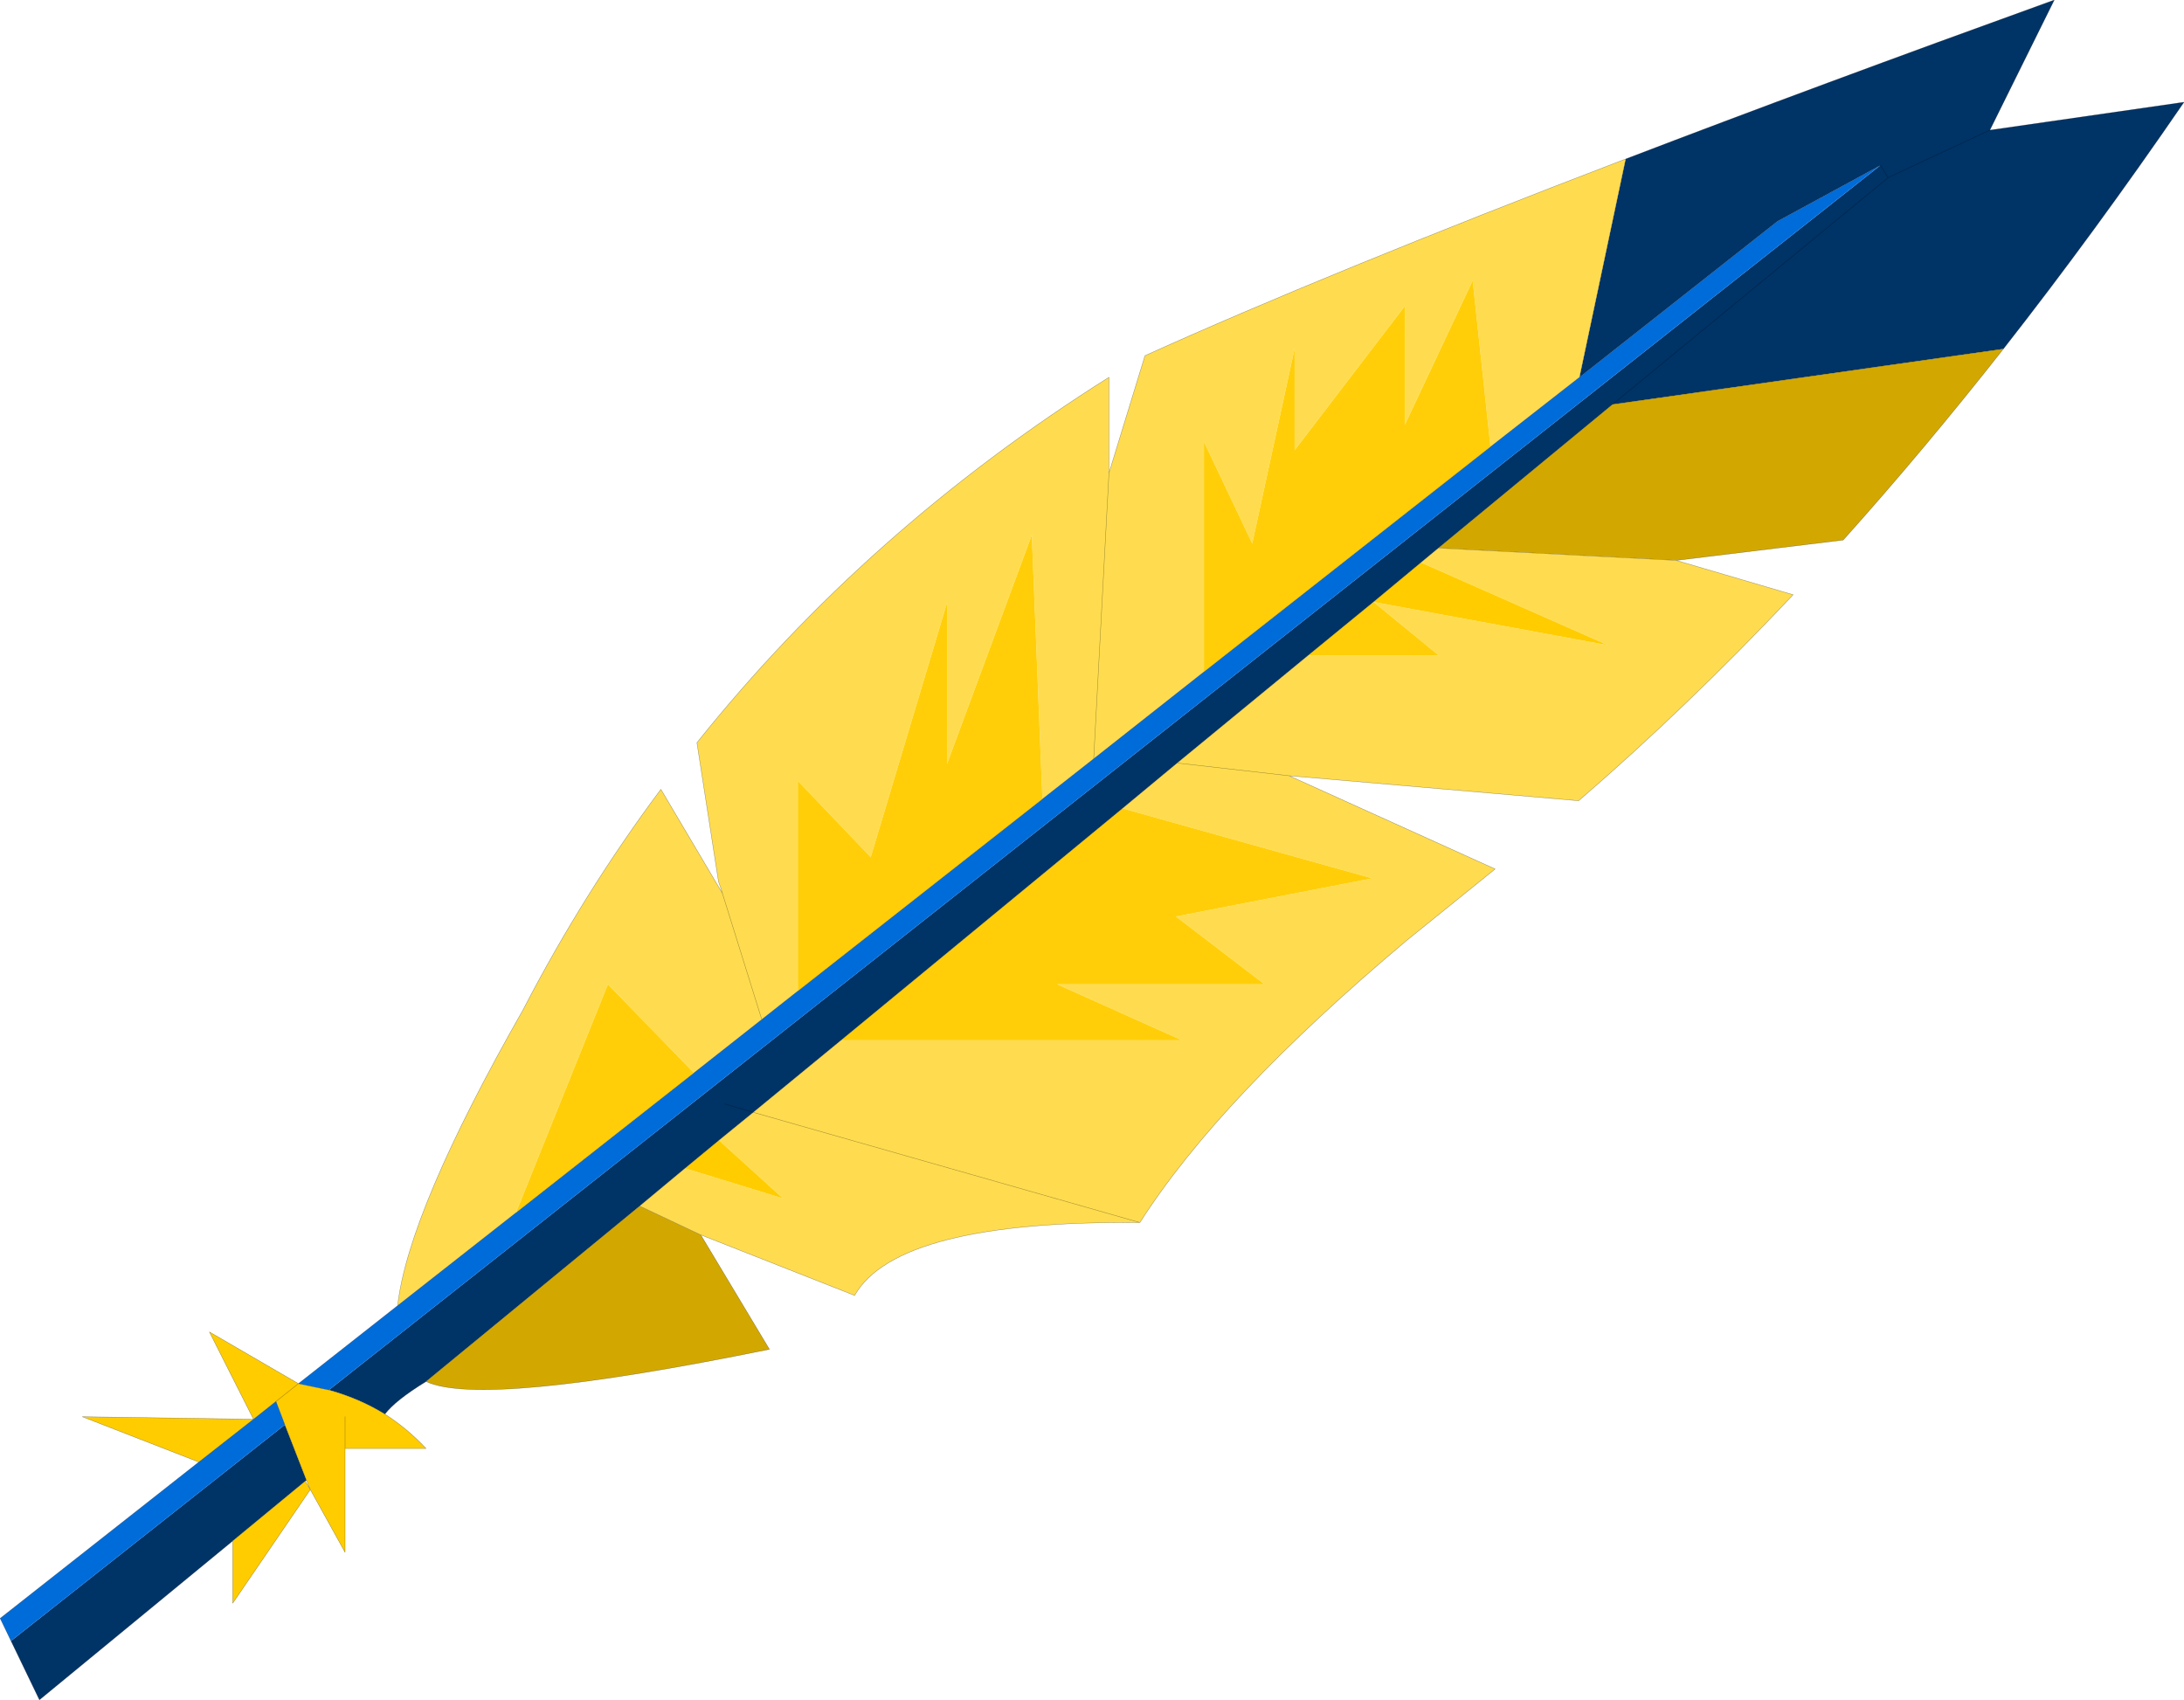
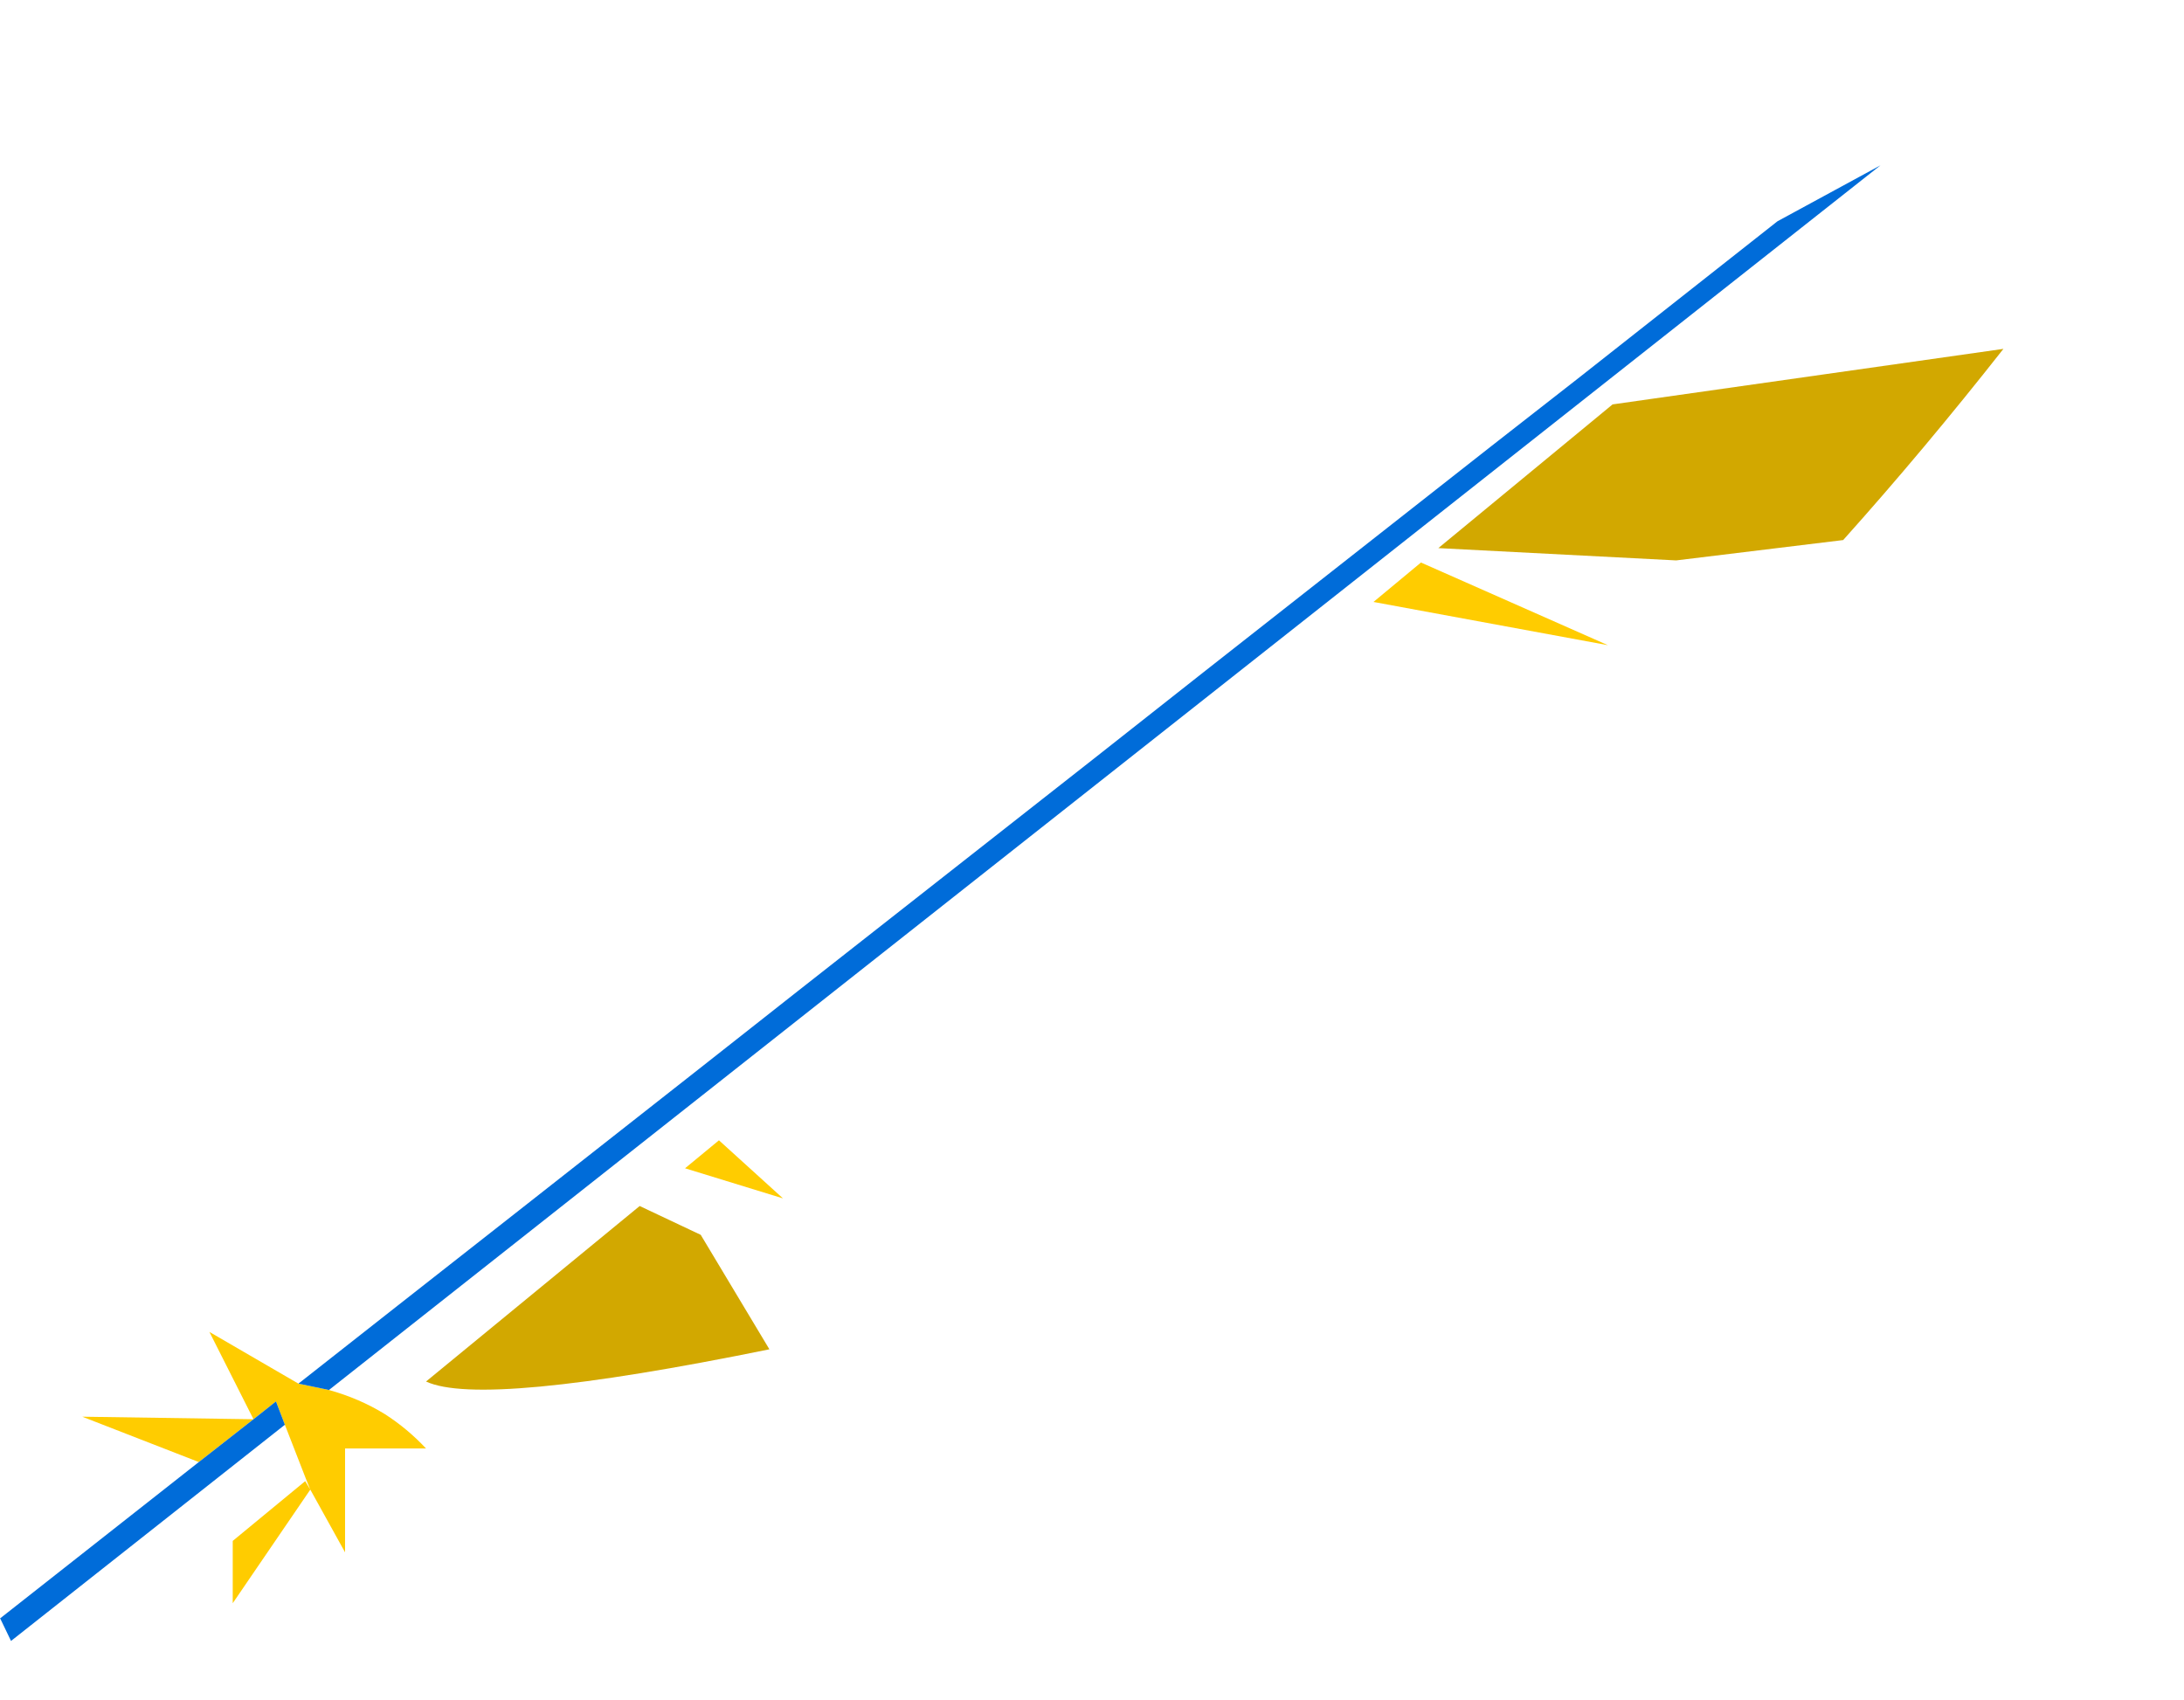
<svg xmlns="http://www.w3.org/2000/svg" xmlns:xlink="http://www.w3.org/1999/xlink" width="257.6px" height="200.5px">
  <g transform="matrix(1, 0, 0, 1, -100.3, -81.9)">
    <use xlink:href="#object-0" width="257.6" height="200.5" transform="matrix(1, 0, 0, 1, 100.3, 81.9)" />
  </g>
  <defs>
    <g transform="matrix(1, 0, 0, 1, -100.3, -81.9)" id="object-0">
-       <path fill-rule="evenodd" fill="#003366" stroke="none" d="M292.05 100.65Q314.5 92.05 342.6 81.9L335 97.25L357.9 93.95Q347.3 109.4 336.6 123.05L290.5 129.6L269.95 146.55L267.9 148.25L262.3 152.9L254.6 159.2L239.15 171.9L232.7 177.25L199.5 204.6L189.15 213.1L185.1 216.4L181.1 219.7L175.75 224.15L150.55 244.85Q146.9 247.1 145.7 248.7Q142.7 246.85 139.1 245.85L322.1 101.4L309.95 108L286.6 126.4L292.05 100.65M127.75 263.65L104.95 282.4L101.6 275.45L133.9 249.95L136.45 256.5L136.3 256.6L127.75 263.65M335 97.25L323 102.85L322.1 101.4L323 102.85L335 97.25M323 102.85L290.5 129.6L323 102.85M185.75 212.1L189.15 213.1L185.75 212.1" />
      <path fill-rule="evenodd" fill="#d2a800" stroke="none" d="M336.6 123.05Q327.2 135 317.7 145.6L298 148L269.95 146.55L290.5 129.6L336.6 123.05M182.95 227.55L191.05 241.05Q157.2 247.95 150.55 244.85L175.75 224.15L182.95 227.55" />
-       <path fill-rule="evenodd" fill="#ffdc4f" stroke="none" d="M298 148L311.8 152.05Q299.2 165.4 286.5 176.35L252.35 173.4L276.65 184.4L266.25 192.8Q244.15 211.35 234.75 226.1Q206.15 225.85 201.1 234.7L182.95 227.55L175.75 224.15L181.1 219.7L192.65 223.25L185.1 216.4L189.15 213.1L199.5 204.6L239.7 204.6L225 198L249.45 198L239 190L262.15 185.5L232.7 177.25L239.15 171.9L254.6 159.2L270 159.2L262.3 152.9L289.95 158L267.9 148.25L269.95 146.55L298 148M147.2 235.9Q148.45 224.8 162 201Q169.15 187.2 178.25 175L185.5 187.25L185.5 187.3L185.4 186.9L185.3 186.6L185.05 185.9L182.5 169.5Q202.55 144.4 231.1 126.4L231.1 137.7L235.35 123.85Q256.8 114.15 292.05 100.65L286.6 126.4L276.1 134.6L274 115L266 132L266 118L253 135L253 123L248 146L242.3 134L242.3 161.15L229.3 171.4L223.25 176.15L222 145L212 172L212 153L203 183L194.4 174L194.4 198.8L190.15 202.15L182.15 208.45L172 198L161.15 224.95L147.2 235.9M231.1 137.7L229.3 171.4L231.1 137.7M234.75 226.1L189.15 213.1L234.75 226.1M252.35 173.4L239.15 171.9L252.35 173.4M185.5 187.25L190.15 202.15L185.5 187.25" />
      <path fill-rule="evenodd" fill="#ffcc00" stroke="none" d="M145.7 248.7Q148.35 250.4 150.55 252.75L141 252.75L141 265L136.9 257.6L127.75 271L127.75 263.65L136.3 256.6L136.9 257.6L136.45 256.5L133.9 249.95L132.85 247.2L135.5 245.1L125 239L130.2 249.3L110 249L123.75 254.35L130.2 249.3L132.85 247.2L135.5 245.1L139.1 245.85Q142.7 246.85 145.7 248.7M262.3 152.9L267.9 148.25L289.95 158L262.3 152.9M141 249L141 252.75L141 249M185.1 216.4L192.65 223.25L181.1 219.7L185.1 216.4" />
      <path fill-rule="evenodd" fill="#006cd9" stroke="none" d="M101.6 275.45L100.35 272.85L100.3 272.8L123.75 254.35L130.2 249.3L132.85 247.2L133.9 249.95L101.6 275.45M135.5 245.1L147.2 235.9L161.15 224.95L182.15 208.45L190.15 202.15L194.4 198.8L223.25 176.15L229.3 171.4L242.3 161.15L276.1 134.6L286.6 126.4L309.95 108L322.1 101.4L139.1 245.85L135.5 245.1" />
-       <path fill-rule="evenodd" fill="#ffce09" stroke="none" d="M242.3 161.15L242.3 134L248 146L253 123L253 135L266 118L266 132L274 115L276.1 134.6L242.3 161.15M194.4 198.8L194.4 174L203 183L212 153L212 172L222 145L223.25 176.15L194.4 198.8M254.6 159.2L262.3 152.9L270 159.2L254.6 159.2M232.7 177.25L262.15 185.5L239 190L249.45 198L225 198L239.7 204.6L199.5 204.6L232.7 177.25M161.15 224.95L172 198L182.15 208.45L161.15 224.95" />
-       <path fill="none" stroke="#000000" stroke-opacity="0.4" stroke-width="0.05" stroke-linecap="round" stroke-linejoin="round" d="M292.05 100.65Q314.5 92.05 342.6 81.9L335 97.25L357.9 93.95Q347.3 109.4 336.6 123.05Q327.2 135 317.7 145.6L298 148L311.8 152.05Q299.2 165.4 286.5 176.35L252.35 173.4L276.65 184.4L266.25 192.8Q244.15 211.35 234.75 226.1Q206.15 225.85 201.1 234.7L182.95 227.55L191.05 241.05Q157.2 247.95 150.55 244.85Q146.9 247.1 145.7 248.7Q148.35 250.4 150.55 252.75L141 252.75L141 265L136.9 257.6L127.75 271L127.75 263.65L104.95 282.4L101.6 275.45L100.35 272.85L100.3 272.8L123.75 254.35L110 249L130.2 249.3L125 239L135.5 245.1L147.2 235.9Q148.45 224.8 162 201Q169.15 187.2 178.25 175L185.5 187.25L185.4 186.9L185.3 186.6L185.05 185.9L182.5 169.5Q202.55 144.4 231.1 126.4L231.1 137.7L235.35 123.85Q256.8 114.15 292.05 100.65L286.6 126.4L309.95 108L322.1 101.4L323 102.85L335 97.25M185.5 187.25L185.5 187.3L185.4 186.9M229.3 171.4L242.3 161.15L276.1 134.6L286.6 126.4M223.25 176.15L229.3 171.4L231.1 137.7M232.7 177.25L239.15 171.9L254.6 159.2L262.3 152.9L267.9 148.25L269.95 146.55L290.5 129.6L323 102.85M298 148L269.95 146.55M232.7 177.25L199.5 204.6L189.15 213.1L234.75 226.1M239.15 171.9L252.35 173.4M147.2 235.9L161.15 224.95L182.15 208.45L190.15 202.15L185.5 187.25M132.85 247.2L135.5 245.1L139.1 245.85Q142.7 246.85 145.7 248.7M136.3 256.6L136.9 257.6L136.45 256.5L136.3 256.6L127.75 263.65M136.45 256.5L133.9 249.95L132.85 247.2L130.2 249.3L123.75 254.35M141 252.75L141 249M185.1 216.4L189.15 213.1L185.75 212.1M190.15 202.15L194.4 198.8L223.25 176.15M185.1 216.4L181.1 219.7L175.75 224.15L182.95 227.55M175.75 224.15L150.55 244.85M290.5 129.6L336.6 123.05" />
    </g>
  </defs>
</svg>